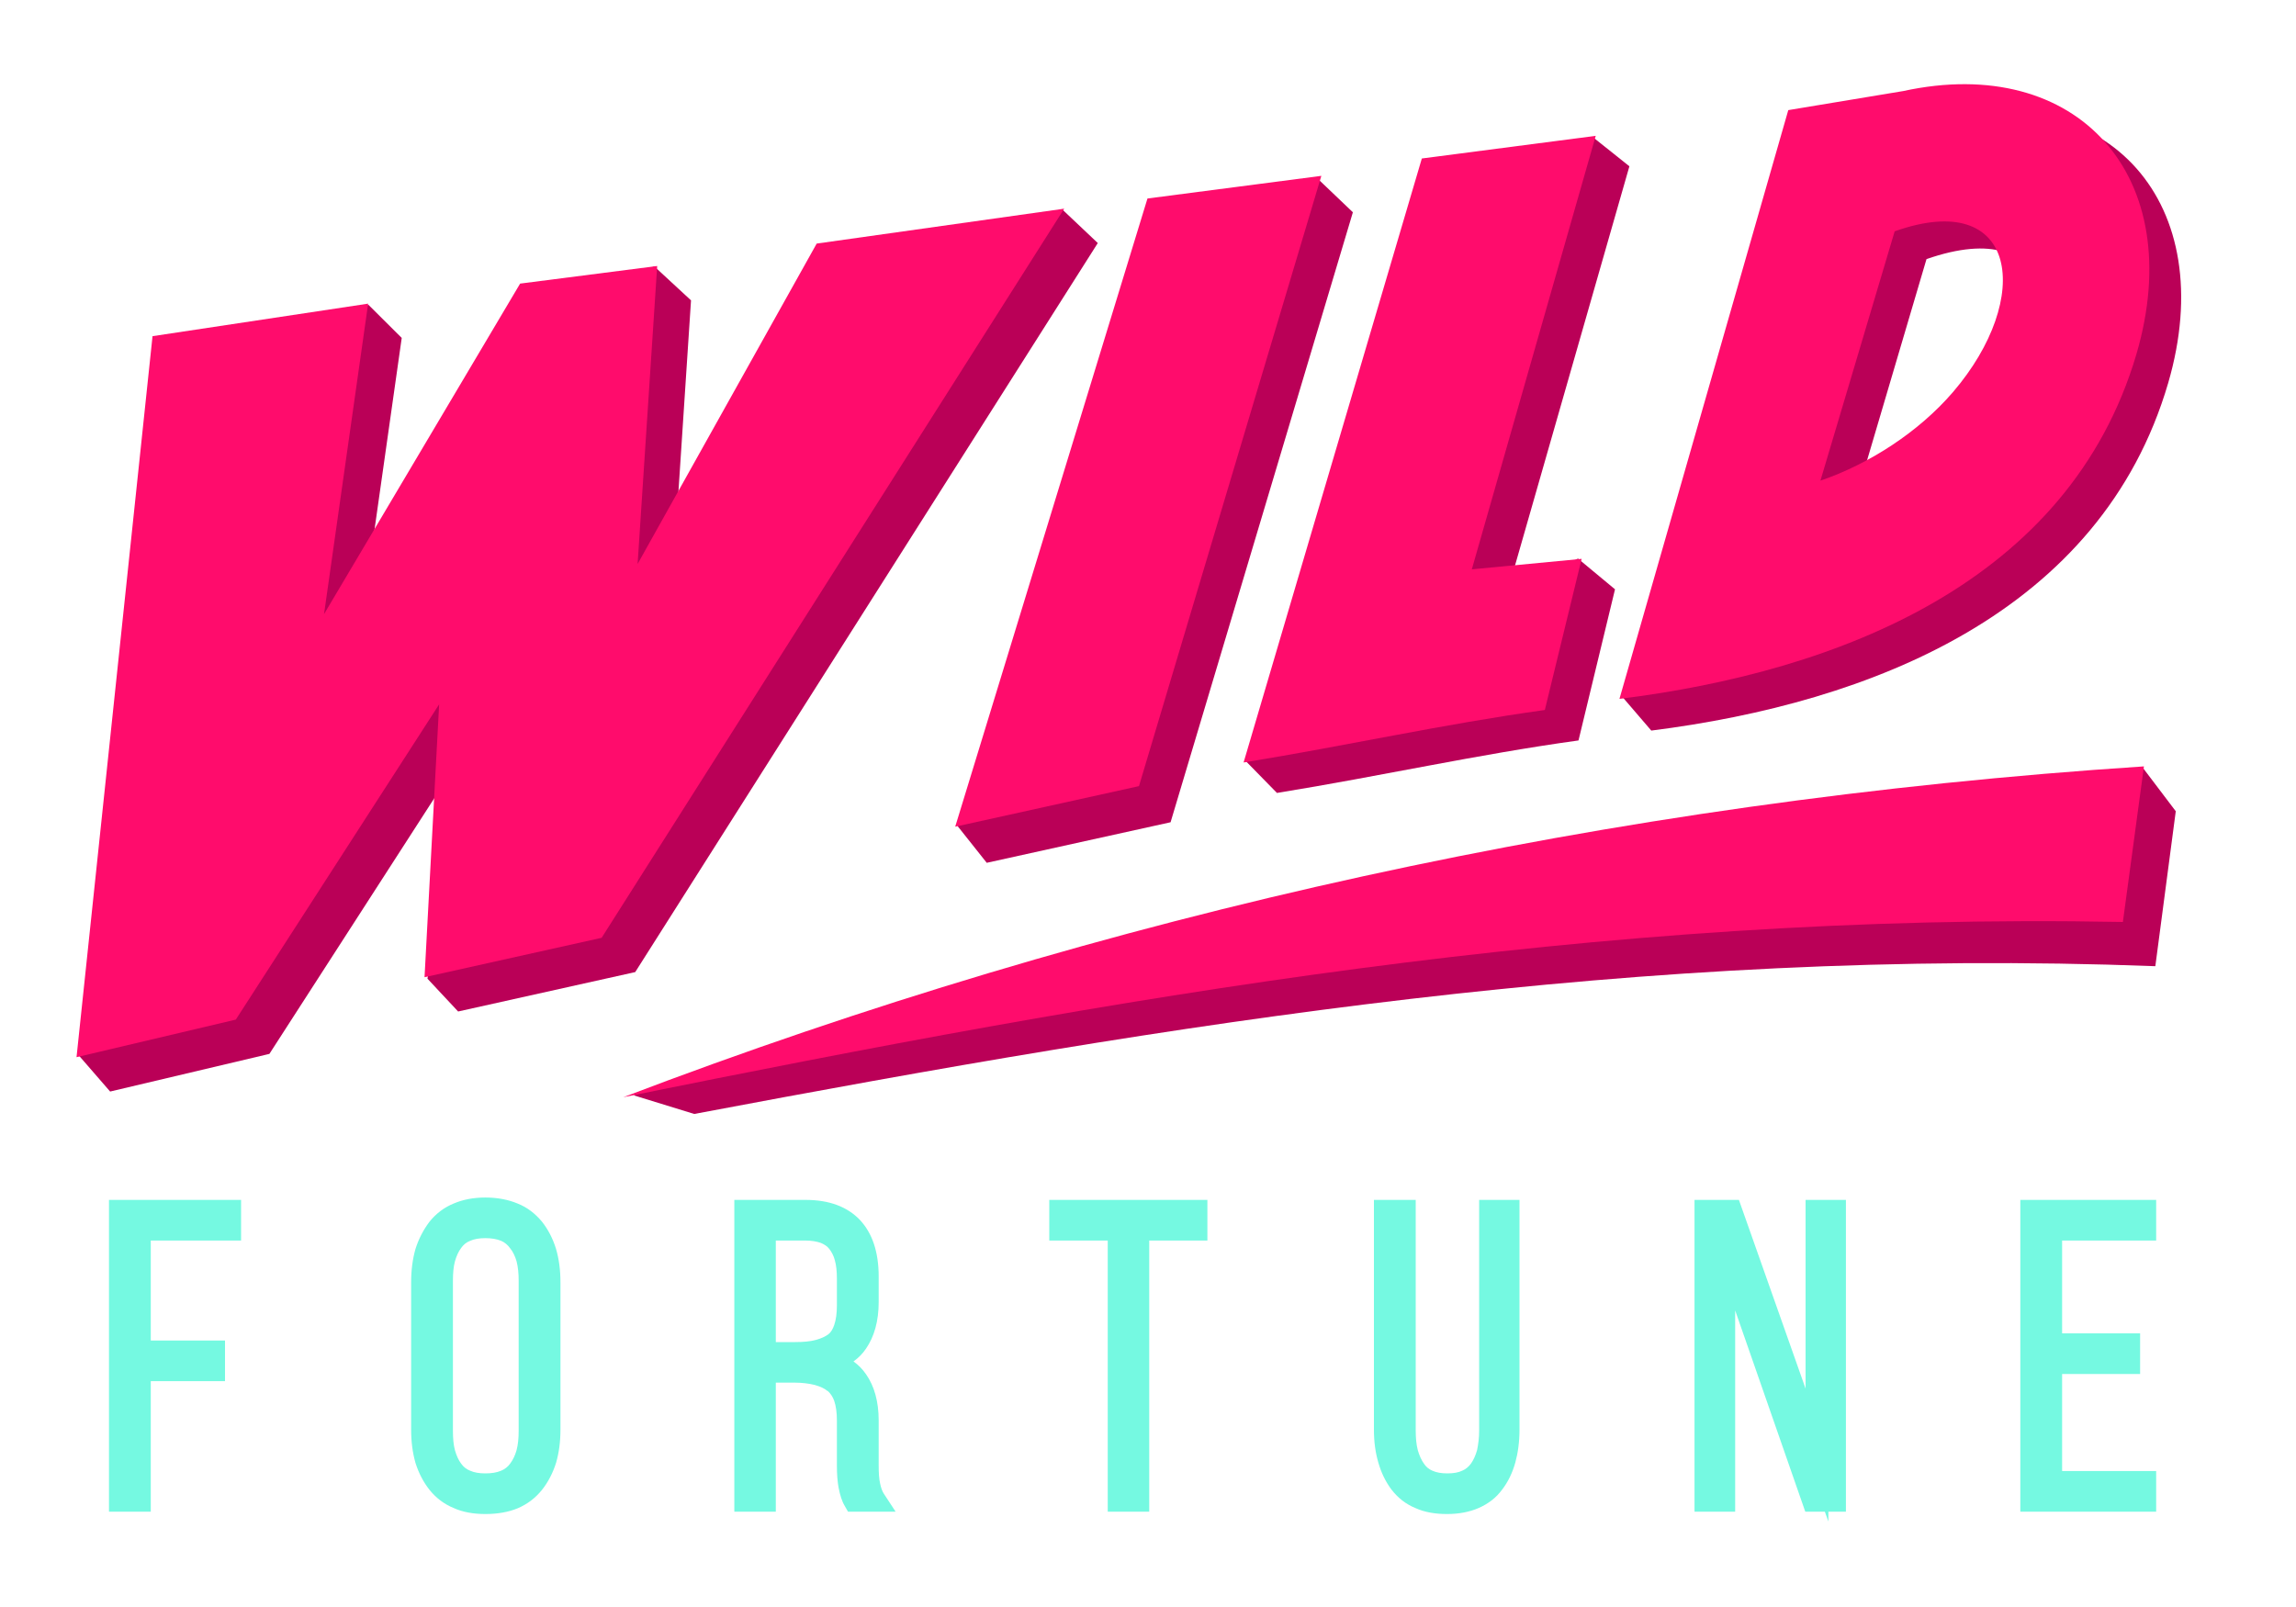
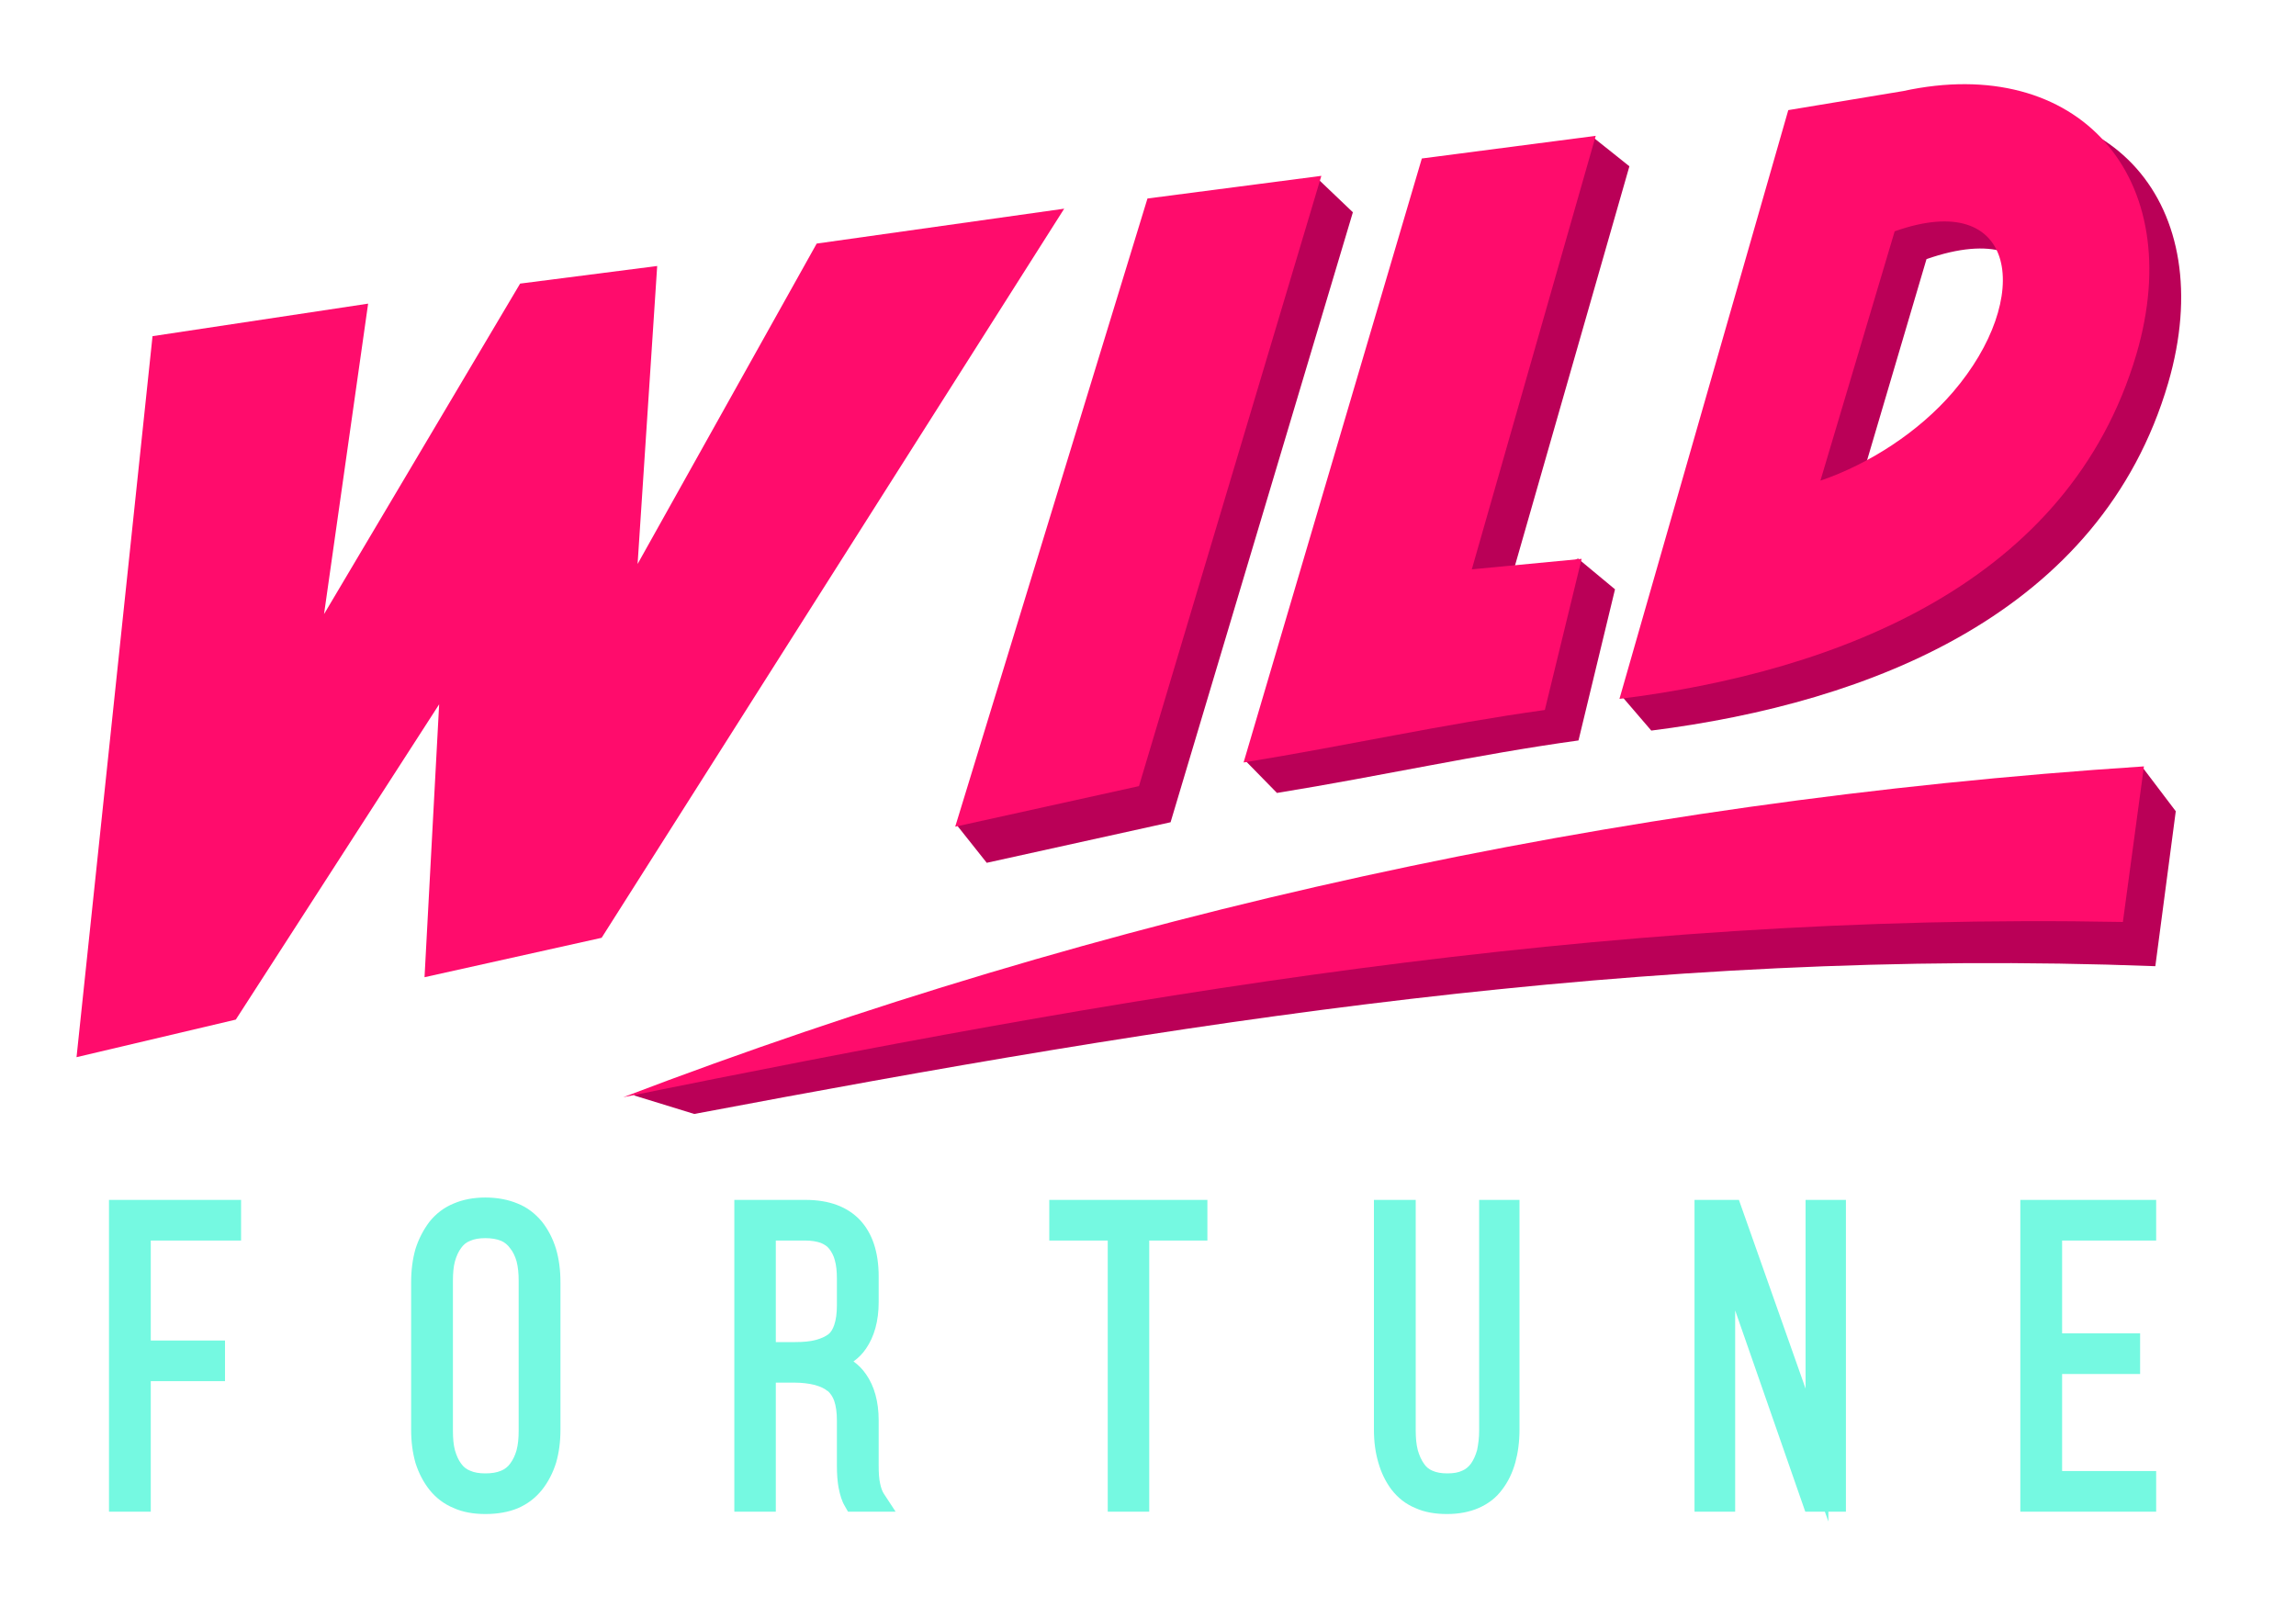
<svg xmlns="http://www.w3.org/2000/svg" width="30" height="21" viewBox="0 0 30 21" fill="none">
  <g id="Layer x0020 5" filter="url(#filter0_d_13240_217582)">
    <path id="Vector" fill-rule="evenodd" clip-rule="evenodd" d="M9.071 13.566L8.285 13.324C8.132 13.277 16.223 11.518 19.006 11.17C21.541 10.854 24.031 11.046 26.344 9.871L27.994 9.036L28.429 9.61L28.162 11.635C21.43 11.377 15.318 12.388 9.071 13.566Z" fill="#BA0057" />
    <path id="Vector_2" fill-rule="evenodd" clip-rule="evenodd" d="M23.782 0.795L21.194 8.111L21.576 8.556C24.451 8.193 27.452 7.015 28.33 4.014C29.013 1.669 27.562 0.042 25.283 0.546L23.782 0.795ZM25.986 4.514C25.539 5.037 24.84 5.458 24.203 5.676L25.172 2.395C26.894 1.794 27.047 3.269 25.986 4.514Z" fill="#BA0057" />
    <path id="Vector_3" fill-rule="evenodd" clip-rule="evenodd" d="M19.014 1.478L16.269 8.946L16.685 9.371C18.056 9.149 19.277 8.872 20.625 8.685L21.102 6.71L20.618 6.308L19.667 6.847L21.29 1.182L20.835 0.819L19.014 1.478Z" fill="#BA0057" />
    <path id="Vector_4" fill-rule="evenodd" clip-rule="evenodd" d="M15.406 2.075L12.515 9.808L12.893 10.284L15.295 9.754L17.677 1.783L17.215 1.342L15.406 2.075Z" fill="#BA0057" />
-     <path id="Vector_5" fill-rule="evenodd" clip-rule="evenodd" d="M2.432 3.851L1.019 12.789L1.439 13.273L3.52 12.781L6.177 8.661L5.585 11.798L5.986 12.227L8.3 11.712L14.344 2.185L13.882 1.748L11.11 2.641L8.773 6.827L9.029 2.934L8.548 2.489L7.235 3.164L4.673 7.483L5.249 3.425L4.814 2.992L2.432 3.851Z" fill="#BA0057" />
    <path id="Vector_6" fill-rule="evenodd" clip-rule="evenodd" d="M1.993 3.402L1 12.824L3.081 12.333L5.738 8.213L5.547 11.779L7.861 11.264L13.905 1.736L10.671 2.192L8.331 6.379L8.587 2.485L6.796 2.715L4.234 7.034L4.81 2.977L1.993 3.402Z" fill="#FF0C6C" />
    <path id="Vector_7" fill-rule="evenodd" clip-rule="evenodd" d="M14.993 1.603L12.481 9.812L14.882 9.282L17.265 1.307L14.993 1.603Z" fill="#FF0C6C" />
    <path id="Vector_8" fill-rule="evenodd" clip-rule="evenodd" d="M18.578 1.08L16.249 8.973C17.616 8.751 18.841 8.474 20.185 8.287L20.666 6.312L19.231 6.449L20.85 0.784L18.578 1.08Z" fill="#FF0C6C" />
    <path id="Vector_9" fill-rule="evenodd" clip-rule="evenodd" d="M23.366 0.448L21.16 8.142C24.035 7.784 27.036 6.613 27.914 3.64C28.597 1.315 27.146 -0.297 24.867 0.199L23.366 0.448ZM25.516 4.135C25.069 4.654 24.424 5.072 23.786 5.29L24.756 2.032C26.367 1.459 26.574 2.903 25.516 4.135Z" fill="#FF0C6C" />
    <path id="Vector_10" fill-rule="evenodd" clip-rule="evenodd" d="M8.144 13.347C14.425 10.952 21.034 9.481 28.013 9.024L27.738 11.057C20.828 10.925 14.554 12.048 8.144 13.347Z" fill="#FF0C6C" />
    <path id="Vector_11" d="M1.572 18.611V14.842H3V15.068H1.821V16.679H2.79V16.906H1.821V18.611H1.572ZM5.52 17.69V15.767C5.52 15.474 5.589 15.244 5.726 15.072C5.864 14.896 6.07 14.81 6.341 14.81C6.62 14.81 6.826 14.896 6.967 15.072C7.105 15.244 7.173 15.474 7.173 15.767V17.69C7.173 17.979 7.105 18.213 6.967 18.384C6.826 18.556 6.62 18.642 6.341 18.642C6.07 18.642 5.864 18.556 5.726 18.384C5.589 18.213 5.52 17.979 5.52 17.69ZM5.768 17.706C5.768 17.924 5.814 18.1 5.906 18.224C5.997 18.353 6.143 18.416 6.341 18.416C6.543 18.416 6.692 18.353 6.784 18.224C6.879 18.096 6.925 17.924 6.925 17.706V15.747C6.925 15.528 6.879 15.357 6.784 15.228C6.692 15.099 6.543 15.037 6.341 15.037C6.143 15.037 5.997 15.099 5.906 15.228C5.814 15.353 5.768 15.528 5.768 15.747V17.706ZM9.743 18.611V14.842H10.526C11.06 14.842 11.331 15.127 11.331 15.692V16.024C11.331 16.457 11.148 16.718 10.785 16.8C11.148 16.882 11.331 17.14 11.331 17.573V18.158C11.331 18.369 11.362 18.517 11.423 18.611H11.163C11.11 18.517 11.083 18.369 11.083 18.158V17.569C11.083 17.331 11.026 17.163 10.904 17.07C10.785 16.972 10.614 16.925 10.381 16.925H9.987V18.611H9.743ZM9.987 16.699H10.388C10.625 16.699 10.801 16.656 10.911 16.562C11.026 16.473 11.083 16.309 11.083 16.071V15.716C11.083 15.505 11.037 15.345 10.95 15.232C10.862 15.123 10.717 15.068 10.518 15.068H9.987V16.699ZM13.859 15.068V14.842H15.627V15.068H14.867V18.611H14.623V15.068H13.859ZM18.101 17.69V14.842H18.349V17.702C18.349 17.92 18.391 18.096 18.483 18.224C18.57 18.353 18.716 18.416 18.91 18.416C19.109 18.416 19.25 18.353 19.342 18.224C19.43 18.096 19.475 17.92 19.475 17.702V14.842H19.704V17.69C19.704 17.979 19.64 18.209 19.51 18.384C19.38 18.556 19.178 18.642 18.907 18.642C18.632 18.642 18.429 18.556 18.299 18.384C18.166 18.209 18.101 17.979 18.101 17.69ZM22.289 18.611V14.842H22.618L23.74 18.026V14.842H23.969V18.611H23.691L22.522 15.251V18.611H22.289ZM26.547 18.611V14.842H28.024V15.068H26.795V16.586H27.814V16.812H26.795V18.384H28.024V18.611H26.547Z" fill="black" />
    <path id="Vector_12" d="M1.424 18.611V14.689H3.15V15.22H1.97V16.527H2.94V17.058H1.97V18.763H1.424V18.611ZM5.372 17.69V15.766C5.372 15.606 5.391 15.462 5.429 15.329C5.471 15.197 5.532 15.08 5.612 14.974C5.696 14.869 5.803 14.787 5.929 14.736C6.048 14.685 6.185 14.658 6.342 14.658C6.498 14.658 6.639 14.685 6.762 14.736C6.891 14.787 6.994 14.869 7.082 14.974C7.162 15.076 7.223 15.193 7.265 15.329C7.304 15.462 7.323 15.606 7.323 15.766V17.69C7.323 17.85 7.304 17.994 7.265 18.127C7.223 18.259 7.162 18.377 7.082 18.478C6.994 18.587 6.891 18.665 6.762 18.72C6.639 18.77 6.498 18.794 6.342 18.794C6.189 18.794 6.048 18.77 5.929 18.716C5.803 18.665 5.696 18.583 5.612 18.478C5.532 18.377 5.471 18.259 5.429 18.127C5.391 17.994 5.372 17.85 5.372 17.69ZM5.918 17.705C5.918 17.803 5.925 17.889 5.944 17.959C5.964 18.029 5.99 18.088 6.025 18.135C6.055 18.177 6.093 18.209 6.143 18.228C6.196 18.252 6.261 18.263 6.342 18.263C6.426 18.263 6.49 18.252 6.548 18.228C6.594 18.209 6.636 18.177 6.666 18.135C6.704 18.084 6.731 18.025 6.75 17.959C6.769 17.885 6.777 17.803 6.777 17.705V15.747C6.777 15.649 6.769 15.567 6.75 15.493C6.731 15.427 6.704 15.368 6.666 15.322C6.636 15.279 6.594 15.243 6.548 15.224C6.49 15.2 6.422 15.189 6.342 15.189C6.261 15.189 6.196 15.2 6.143 15.224C6.093 15.243 6.055 15.275 6.025 15.318C5.99 15.364 5.964 15.423 5.944 15.493C5.925 15.563 5.918 15.649 5.918 15.747V17.705ZM9.595 18.611V14.689H10.526C10.835 14.689 11.072 14.779 11.236 14.951C11.397 15.123 11.481 15.368 11.481 15.692V16.024C11.481 16.273 11.423 16.476 11.316 16.632C11.271 16.699 11.217 16.753 11.152 16.8C11.217 16.847 11.271 16.902 11.316 16.968C11.423 17.12 11.481 17.323 11.481 17.573V18.158C11.481 18.252 11.485 18.334 11.5 18.396C11.511 18.451 11.527 18.494 11.546 18.525L11.702 18.763H11.08L11.038 18.689C11 18.626 10.977 18.548 10.958 18.454C10.942 18.369 10.935 18.271 10.935 18.158V17.569C10.935 17.467 10.923 17.382 10.9 17.315C10.881 17.261 10.851 17.218 10.816 17.186H10.812C10.771 17.151 10.717 17.128 10.648 17.108C10.572 17.089 10.484 17.077 10.381 17.077H10.137V18.763H9.595V18.611ZM10.137 16.547H10.389C10.496 16.547 10.587 16.539 10.66 16.519C10.729 16.5 10.782 16.476 10.824 16.445C10.858 16.418 10.881 16.379 10.9 16.324C10.923 16.258 10.935 16.172 10.935 16.071V15.716C10.935 15.622 10.927 15.544 10.908 15.477C10.893 15.419 10.866 15.368 10.835 15.329C10.809 15.294 10.771 15.271 10.725 15.251C10.671 15.232 10.602 15.22 10.518 15.22H10.137V16.547ZM13.71 15.068V14.689H15.776V15.22H15.016V18.763H14.474V15.22H13.71V15.068ZM17.952 17.69V14.689H18.498V17.701C18.498 17.799 18.506 17.885 18.525 17.959C18.544 18.025 18.571 18.088 18.605 18.135C18.632 18.177 18.67 18.209 18.716 18.228C18.769 18.252 18.834 18.263 18.911 18.263C18.991 18.263 19.056 18.252 19.105 18.228C19.151 18.209 19.189 18.177 19.22 18.135C19.254 18.088 19.281 18.025 19.3 17.959C19.315 17.885 19.327 17.799 19.327 17.701V14.689H19.854V17.69C19.854 17.85 19.835 17.99 19.8 18.119C19.762 18.256 19.705 18.373 19.628 18.474C19.548 18.583 19.445 18.661 19.319 18.716C19.201 18.767 19.063 18.794 18.907 18.794C18.75 18.794 18.613 18.77 18.494 18.716C18.369 18.665 18.265 18.583 18.181 18.474C18.105 18.373 18.048 18.256 18.01 18.123C17.971 17.99 17.952 17.85 17.952 17.69ZM22.141 18.611V14.689C22.546 14.689 22.202 14.689 22.721 14.689L23.592 17.155V14.689H24.119V18.763H23.89V18.892L23.844 18.763H23.588L22.672 16.133V18.763H22.141V18.611ZM26.398 18.611V14.689H28.173V15.22H26.944V16.433H27.963V16.964H26.944V18.232H28.173V18.763H26.398V18.611Z" fill="#75F9E1" />
  </g>
  <defs>
    <filter id="filter0_d_13240_217582" x="0.009" y="0.109" width="29.482" height="20.764" filterUnits="userSpaceOnUse" color-interpolation-filters="sRGB">
      <feFlood flood-opacity="0" result="BackgroundImageFix" />
      <feColorMatrix in="SourceAlpha" type="matrix" values="0 0 0 0 0 0 0 0 0 0 0 0 0 0 0 0 0 0 127 0" result="hardAlpha" />
      <feOffset dy="0.991" />
      <feGaussianBlur stdDeviation="0.495" />
      <feComposite in2="hardAlpha" operator="out" />
      <feColorMatrix type="matrix" values="0 0 0 0 0 0 0 0 0 0 0 0 0 0 0 0 0 0 0.25 0" />
      <feBlend mode="normal" in2="BackgroundImageFix" result="effect1_dropShadow_13240_217582" />
      <feBlend mode="normal" in="SourceGraphic" in2="effect1_dropShadow_13240_217582" result="shape" />
    </filter>
  </defs>
</svg>